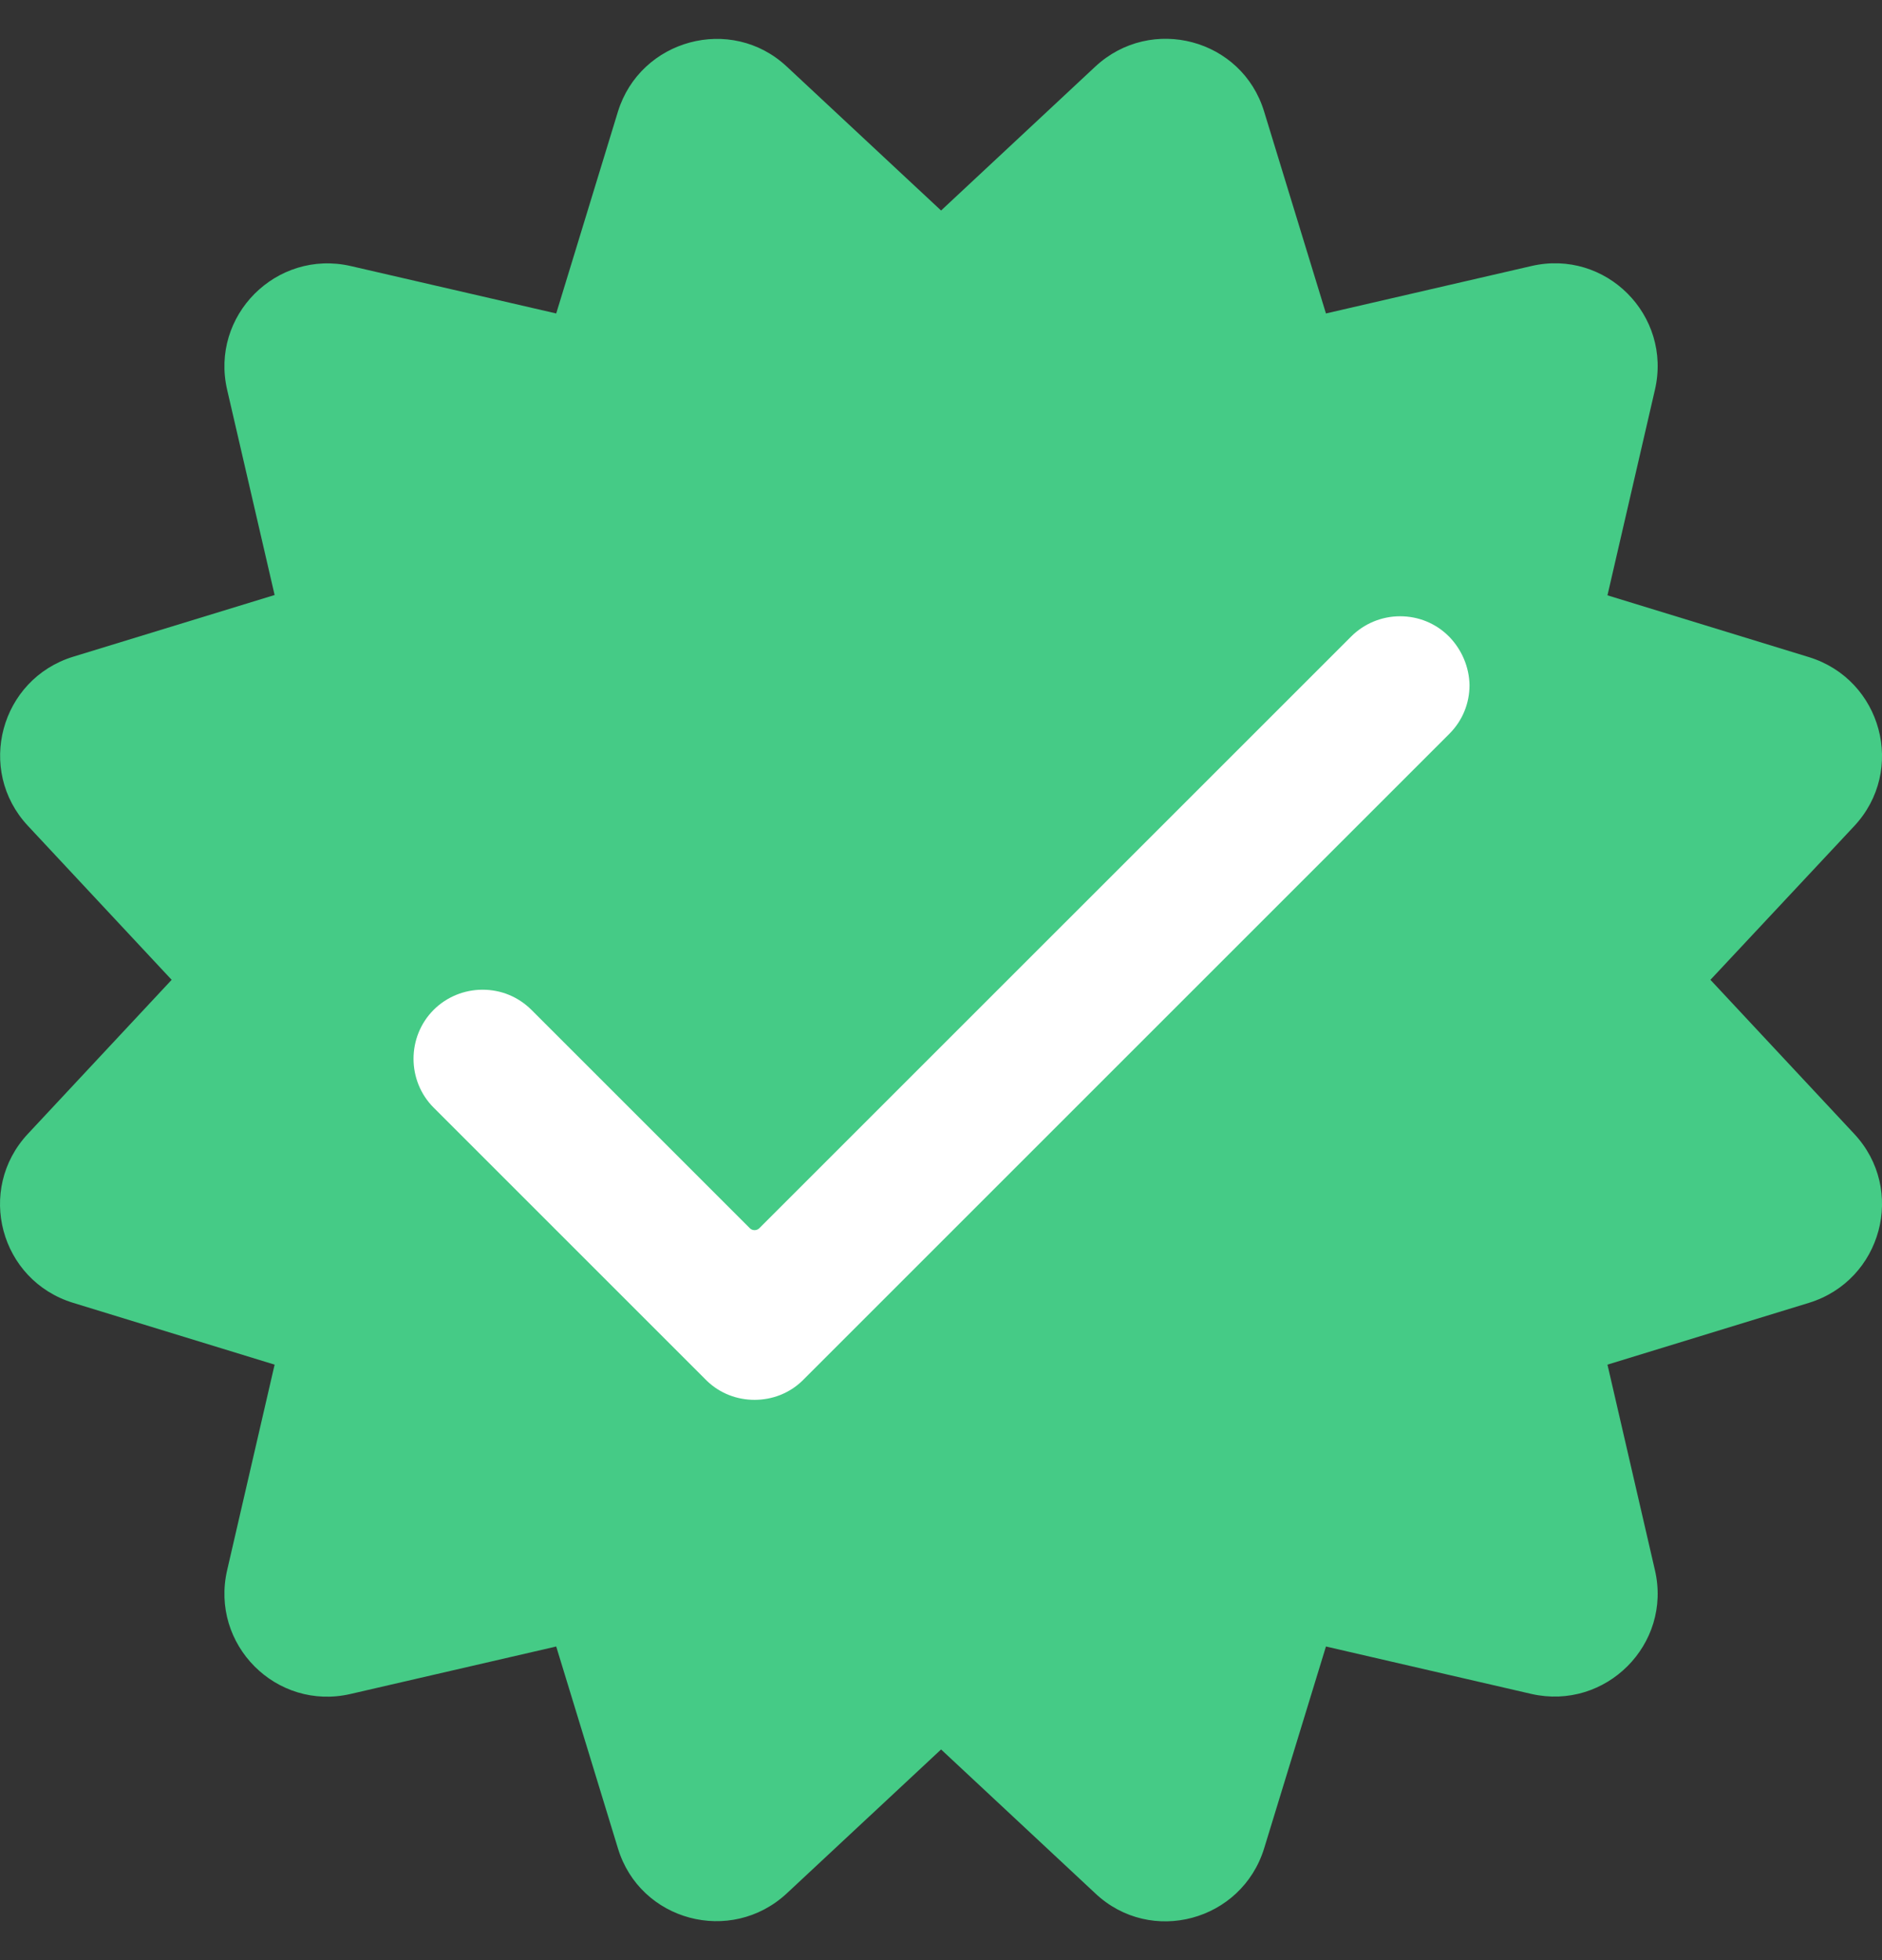
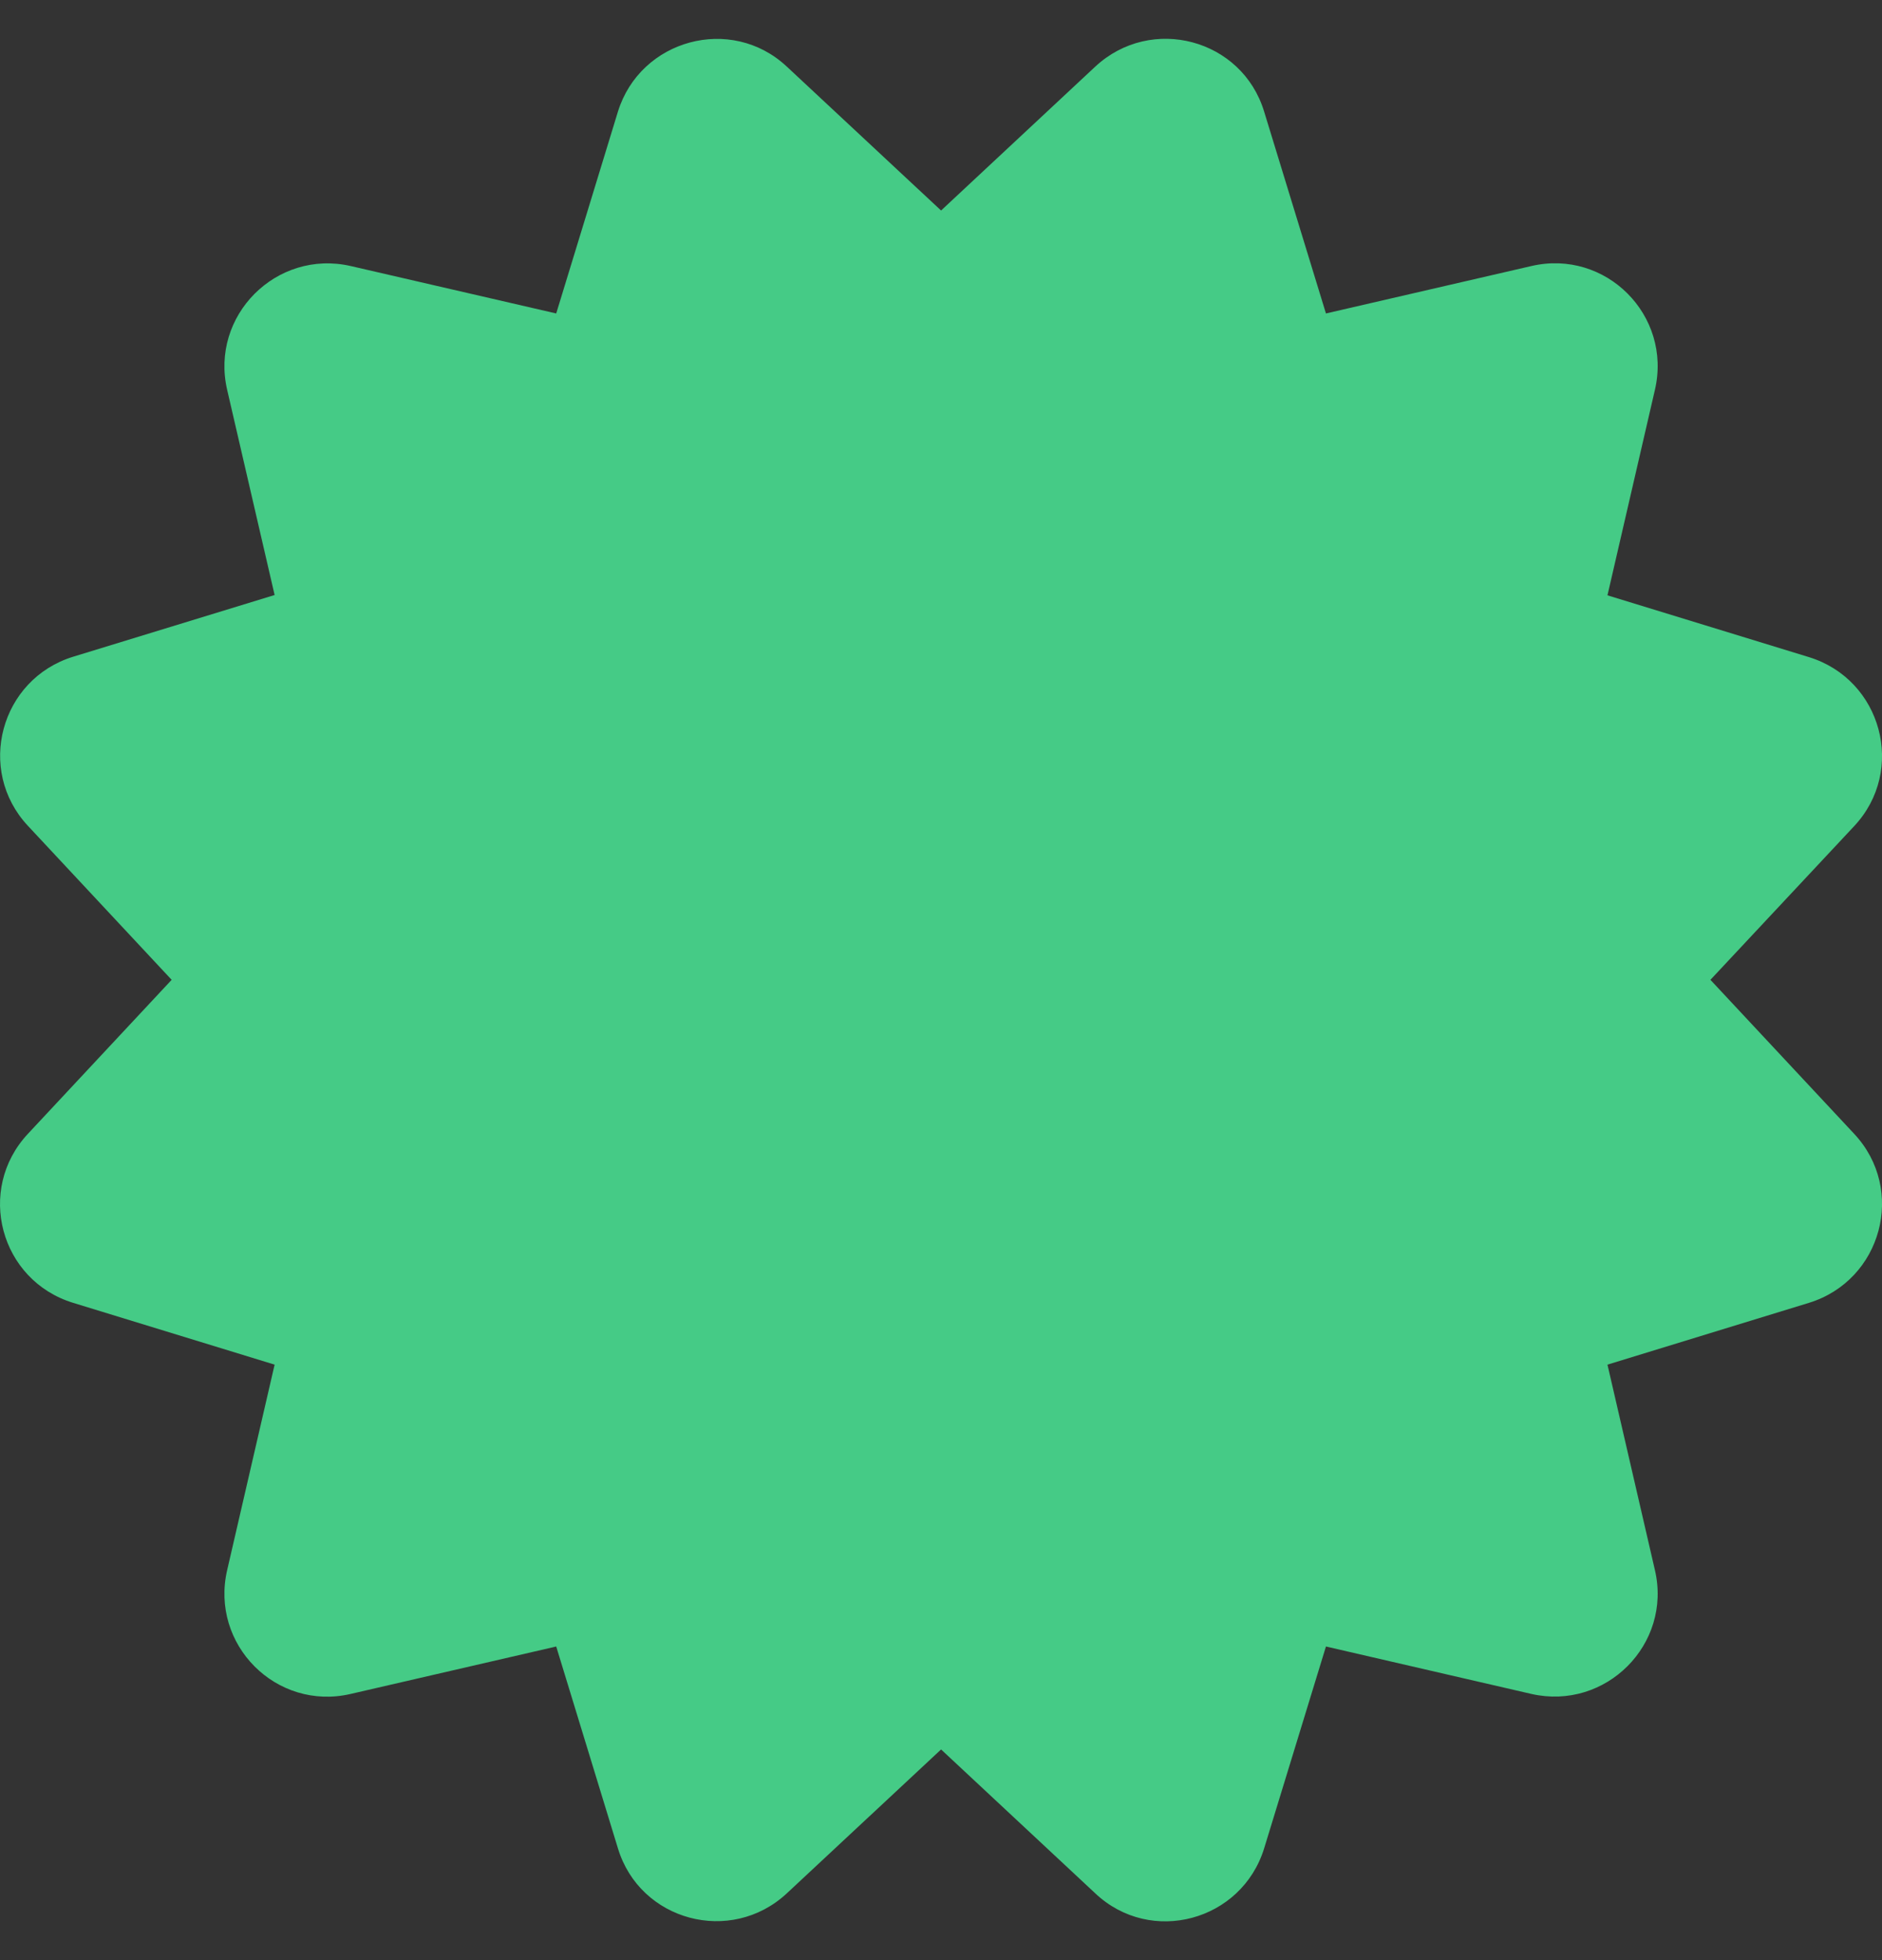
<svg xmlns="http://www.w3.org/2000/svg" viewBox="0 0 24 25" fill="none">
  <rect x="0" y="0" width="24" height="25" fill="#333333" stroke="none" />
  <path fill-rule="evenodd" clip-rule="evenodd" d="M13.969 0.848C14.682 0.187 15.84 0.496 16.121 1.424L16.909 3.998L19.529 3.393C20.476 3.173 21.325 4.021 21.104 4.973L20.499 7.593L23.068 8.381C23.997 8.667 24.311 9.825 23.645 10.537L21.812 12.497L23.645 14.461C24.311 15.173 23.997 16.331 23.068 16.617L20.499 17.405L21.104 20.025C21.325 20.972 20.476 21.82 19.529 21.605L16.909 21L16.121 23.574C15.835 24.502 14.677 24.816 13.969 24.15L12.001 22.313L10.032 24.15C9.319 24.811 8.161 24.502 7.88 23.574L7.093 21L4.472 21.605C3.525 21.825 2.677 20.977 2.897 20.025L3.502 17.405L0.933 16.617C2.2174e-05 16.331 -0.309 15.173 0.356 14.461L2.189 12.497L0.356 10.533C-0.309 9.82 0.005 8.662 0.933 8.376L3.502 7.589L2.897 4.973C2.677 4.026 3.525 3.177 4.472 3.393L7.093 3.998L7.88 1.424C8.166 0.501 9.324 0.187 10.032 0.848L12.001 2.685L13.969 0.848Z" fill="#45CB86" />
-   <path d="M18.478 8.118C18.309 7.949 18.088 7.86 17.854 7.86C17.62 7.86 17.395 7.954 17.231 8.118L9.683 15.665C9.651 15.698 9.594 15.698 9.562 15.665L6.777 12.88C6.608 12.712 6.388 12.623 6.154 12.623C5.919 12.623 5.694 12.716 5.53 12.88C5.188 13.223 5.188 13.785 5.53 14.127L8.999 17.596L9.013 17.61C9.182 17.774 9.402 17.854 9.622 17.854C9.843 17.854 10.063 17.774 10.232 17.61L10.241 17.601L18.482 9.36C18.651 9.191 18.74 8.971 18.74 8.736C18.735 8.507 18.642 8.286 18.478 8.118Z" fill="white" />
</svg>